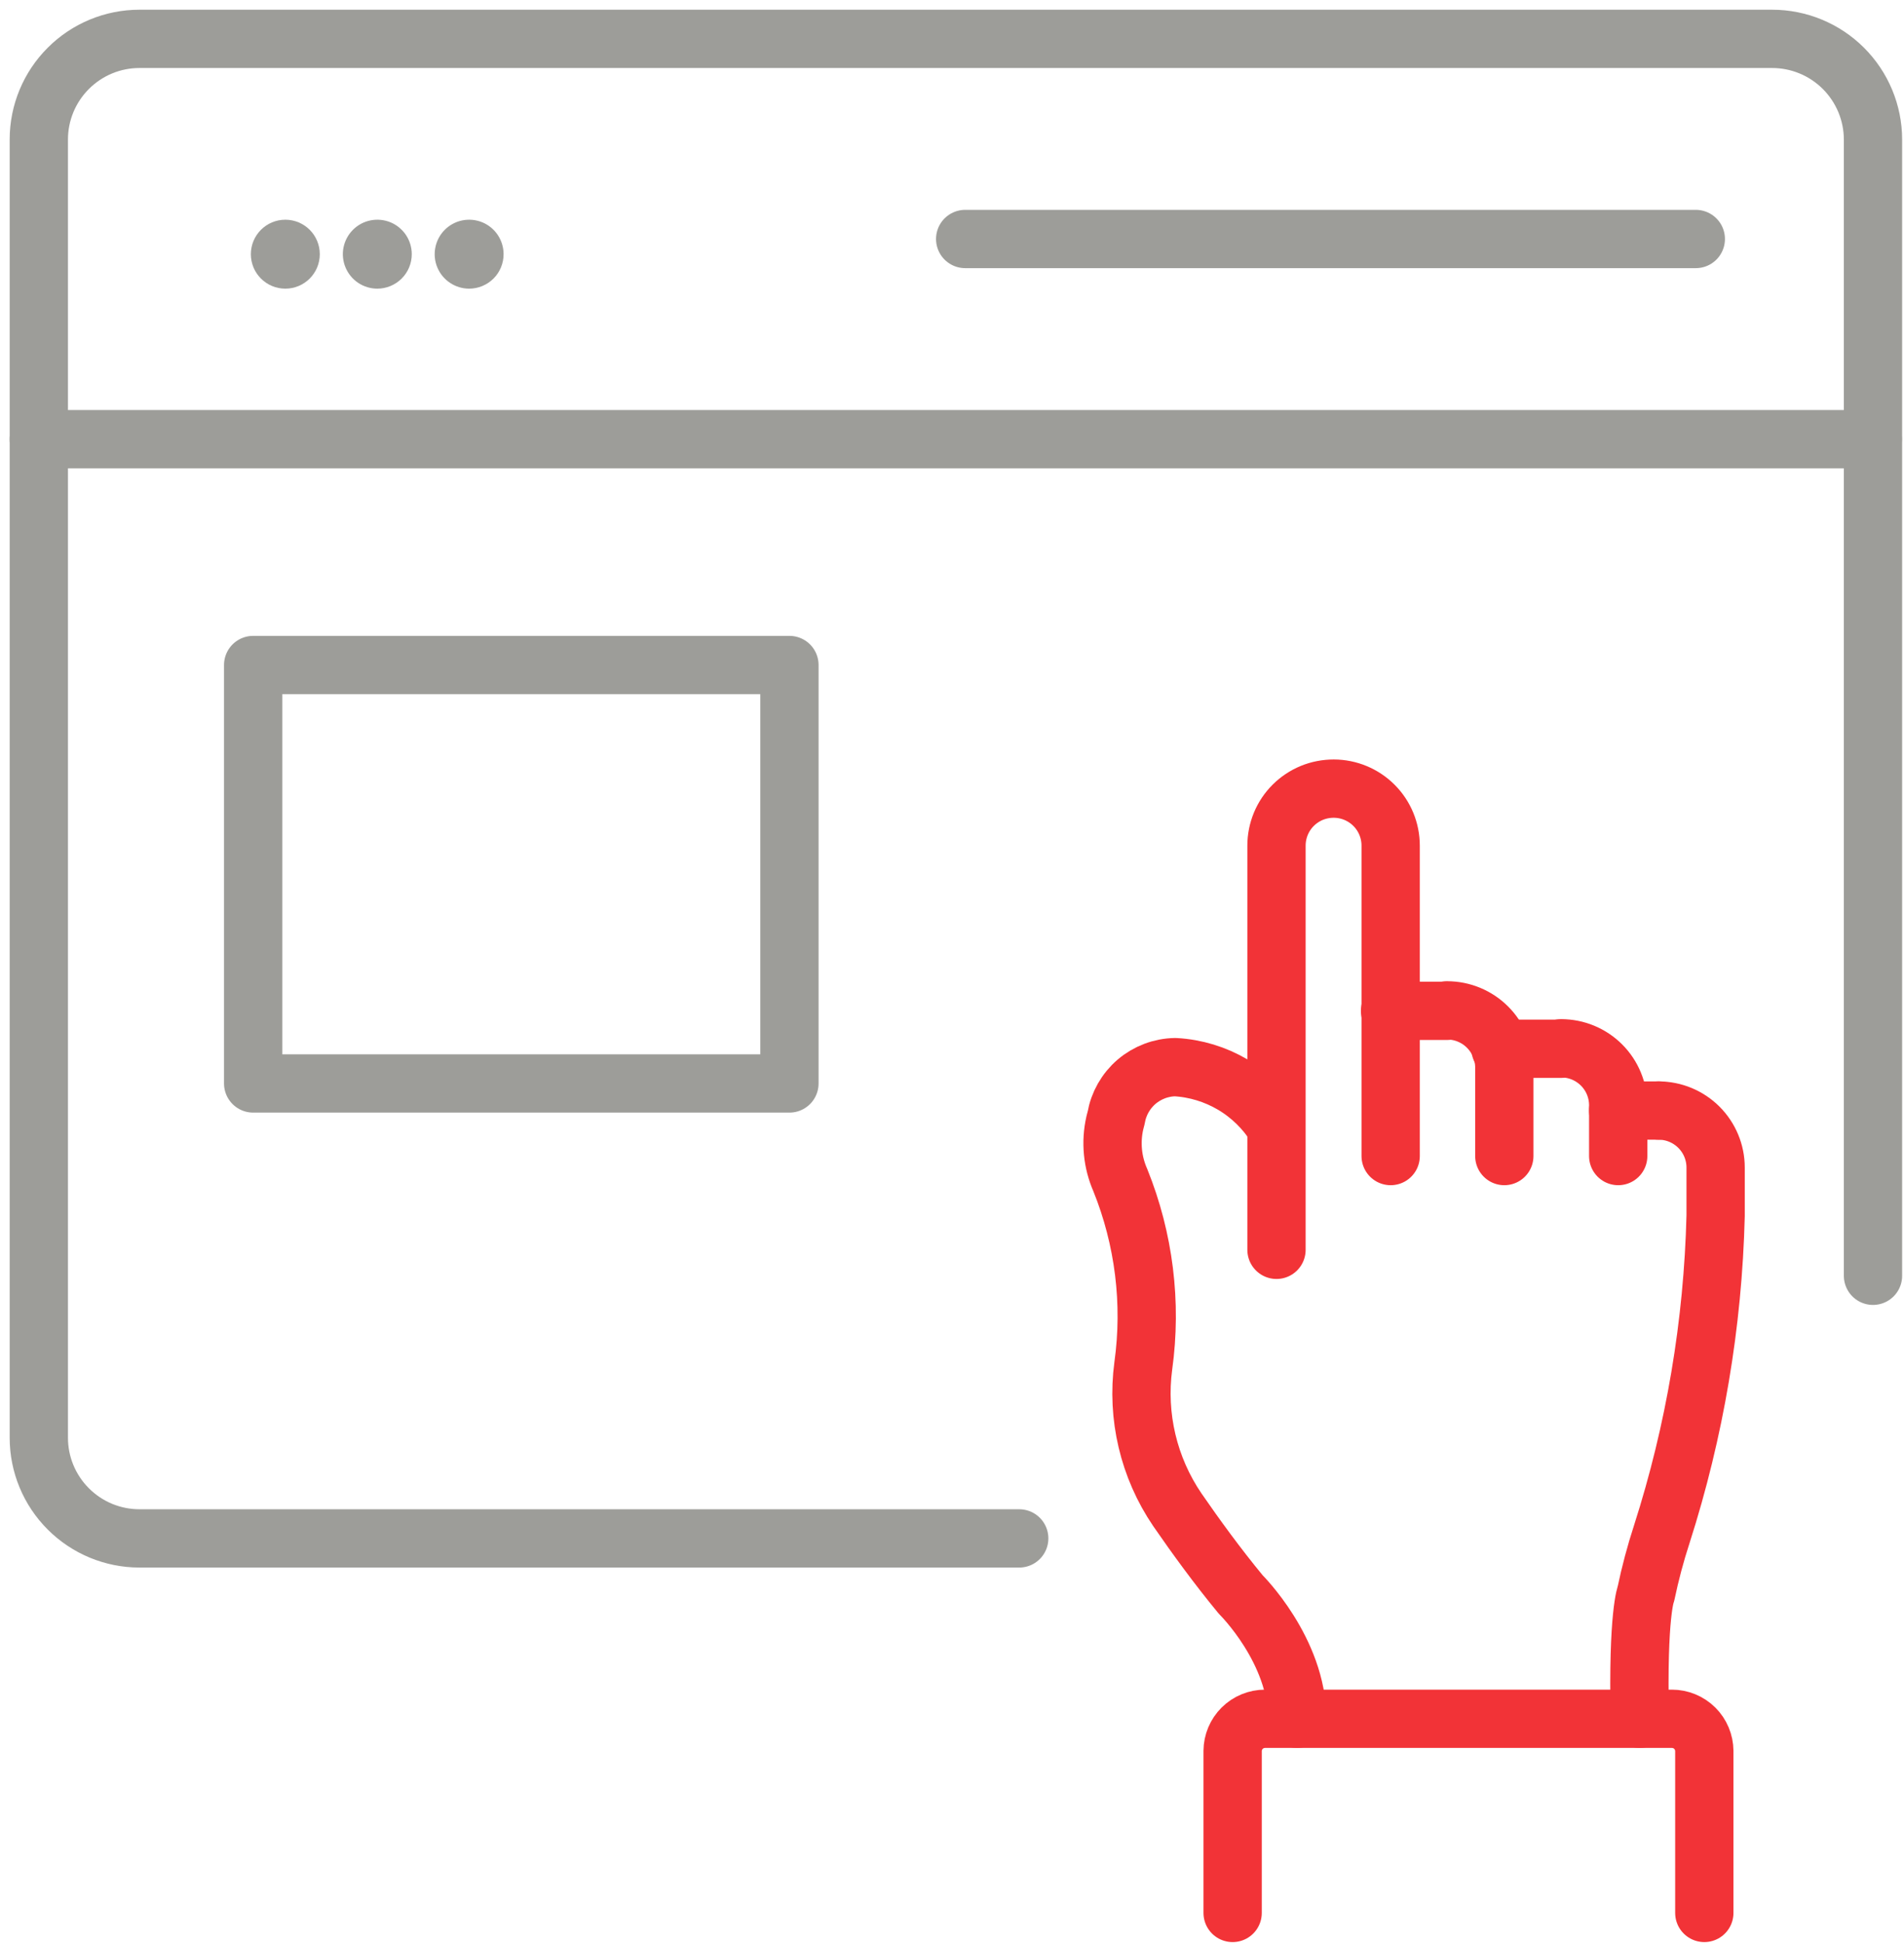
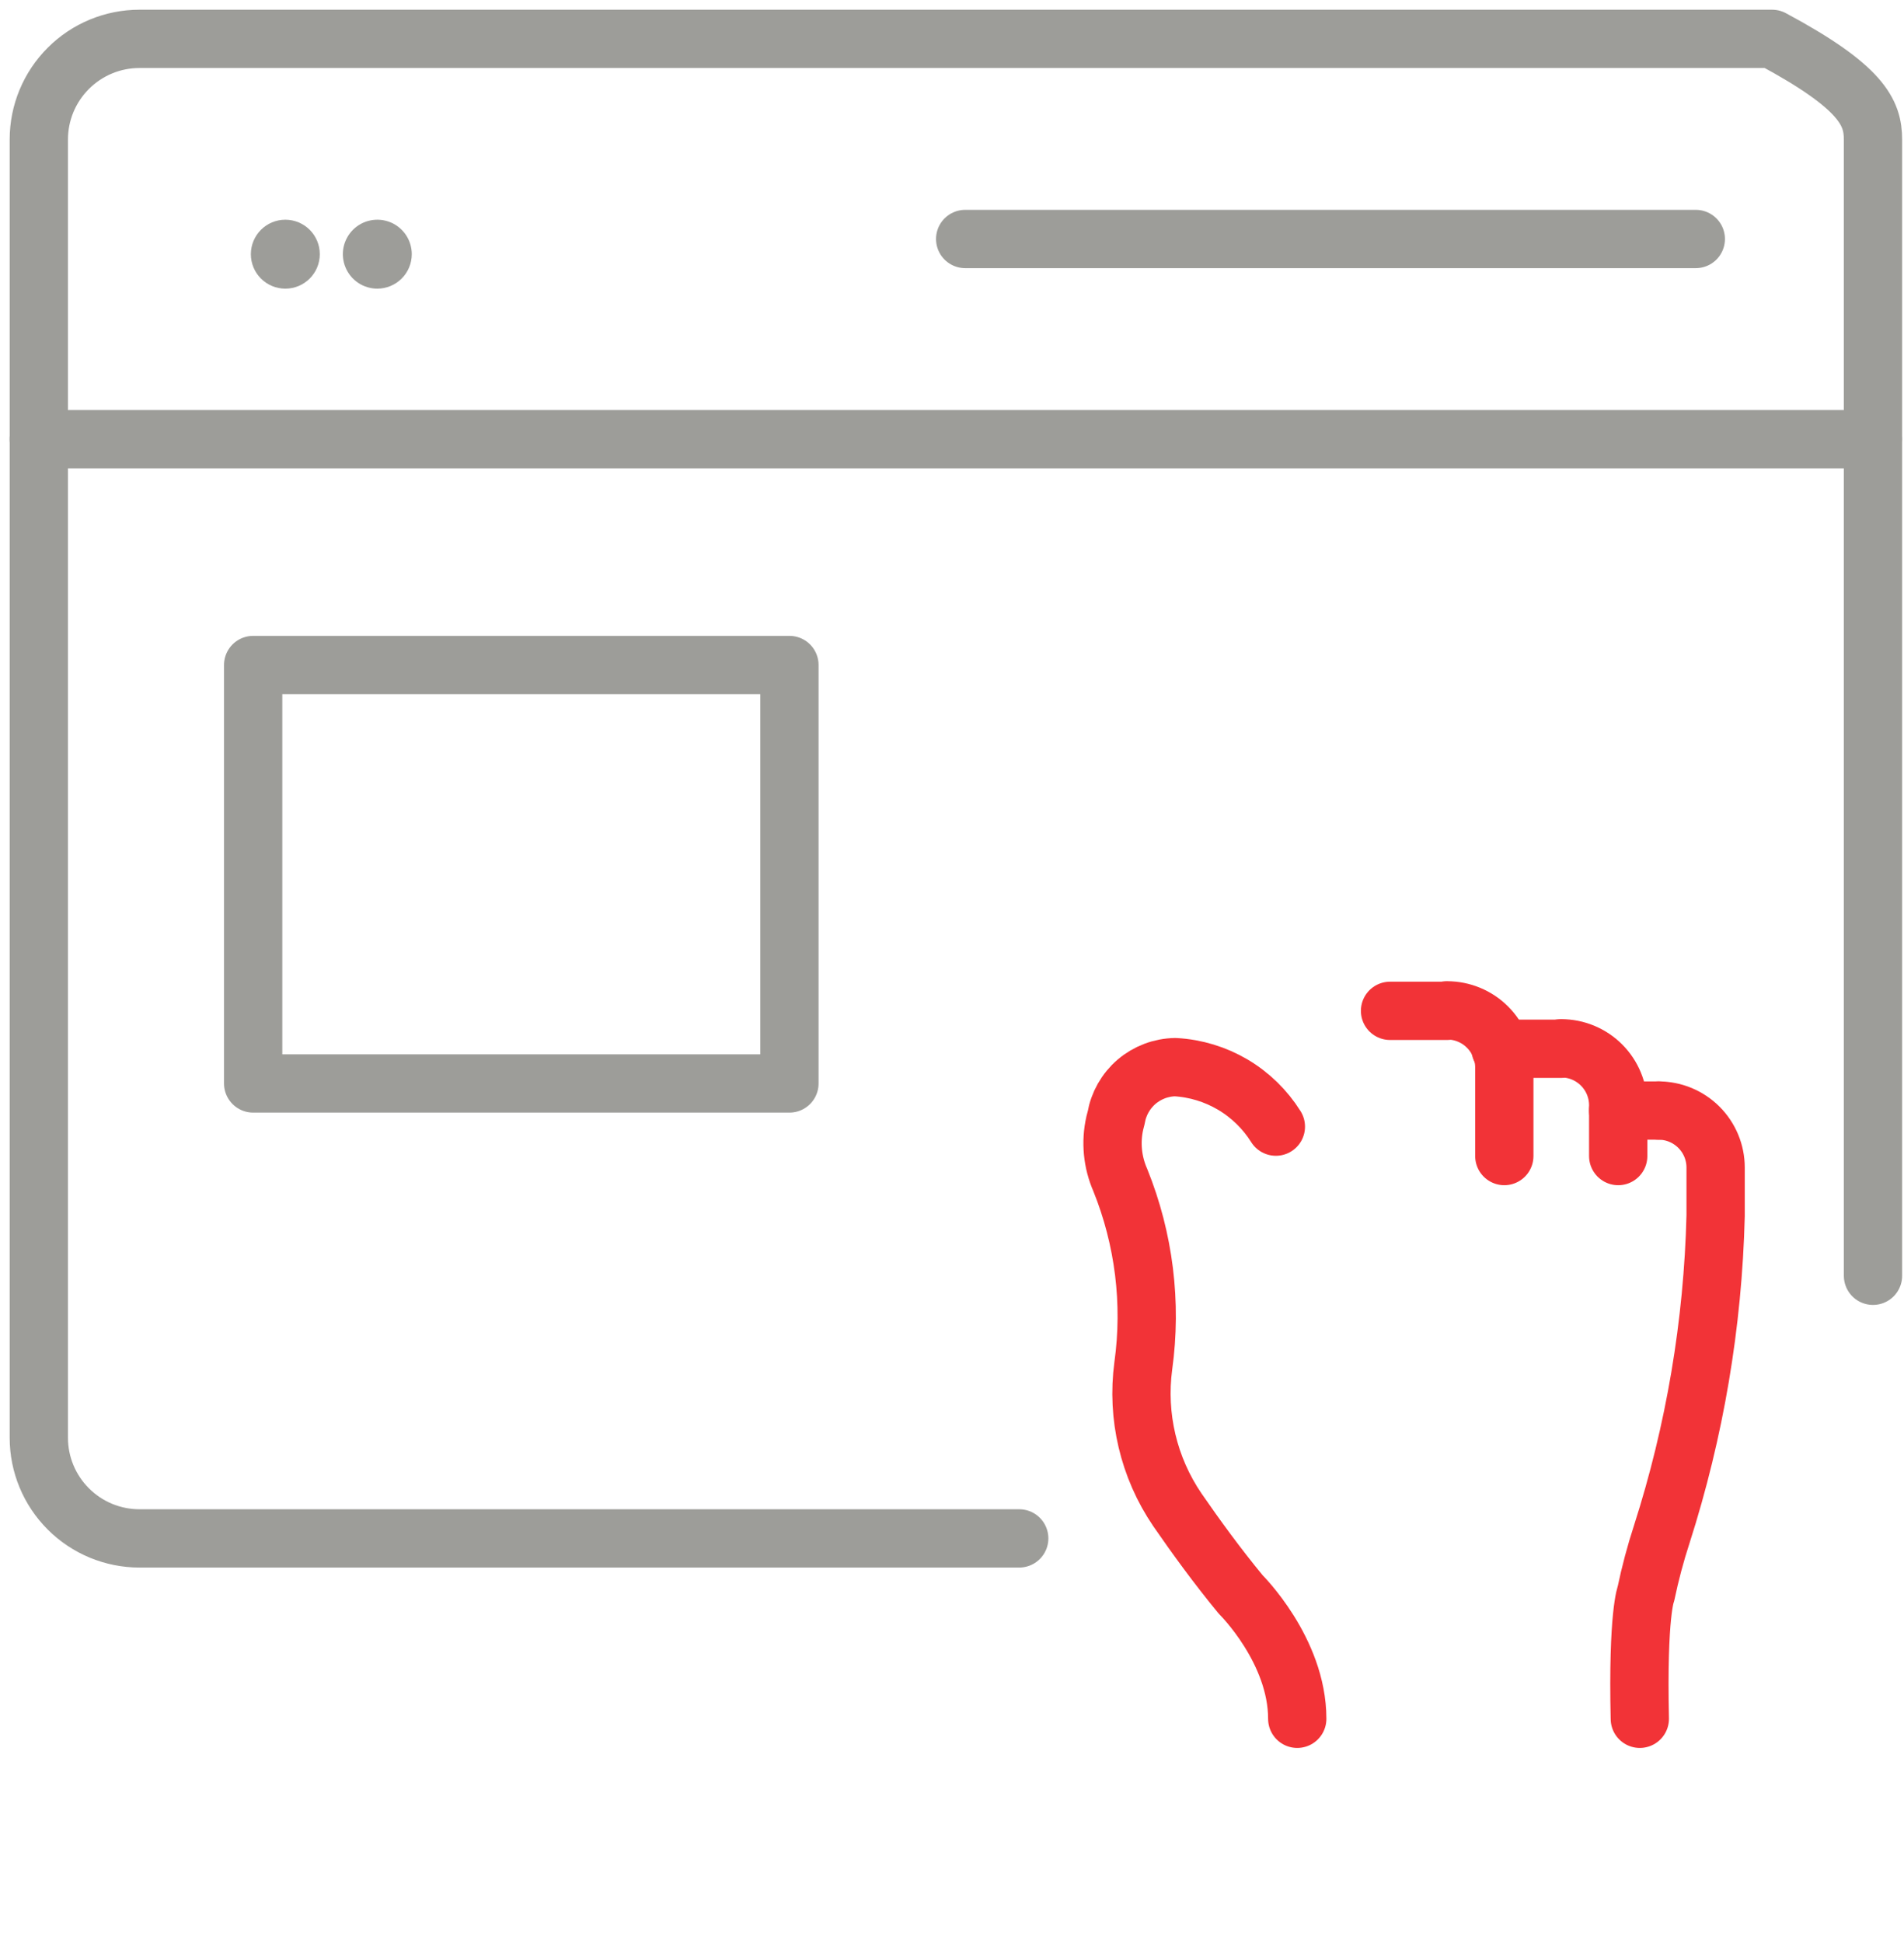
<svg xmlns="http://www.w3.org/2000/svg" width="49" height="50" viewBox="0 0 49 50" fill="none">
-   <path d="M26.23 39.588H3.589C2.902 39.588 2.243 39.315 1.758 38.829C1.272 38.344 0.999 37.685 0.999 36.998V3.59C0.999 2.903 1.272 2.244 1.758 1.759C2.243 1.273 2.902 1 3.589 1H45.606C46.294 1 46.953 1.273 47.44 1.758C47.926 2.244 48.201 2.902 48.202 3.59V32.83" stroke="#9D9D99" stroke-width="1.5" stroke-linecap="round" stroke-linejoin="round" />
+   <path d="M26.23 39.588H3.589C2.902 39.588 2.243 39.315 1.758 38.829C1.272 38.344 0.999 37.685 0.999 36.998V3.59C0.999 2.903 1.272 2.244 1.758 1.759C2.243 1.273 2.902 1 3.589 1H45.606C47.926 2.244 48.201 2.902 48.202 3.59V32.83" stroke="#9D9D99" stroke-width="1.5" stroke-linecap="round" stroke-linejoin="round" />
  <path d="M7.343 7.428C7.833 7.428 8.23 7.031 8.23 6.541C8.23 6.051 7.833 5.654 7.343 5.654C6.853 5.654 6.456 6.051 6.456 6.541C6.456 7.031 6.853 7.428 7.343 7.428Z" fill="#9D9D99" />
  <path d="M10.597 6.541C10.597 6.365 10.545 6.194 10.448 6.048C10.35 5.902 10.212 5.788 10.05 5.721C9.888 5.654 9.709 5.637 9.537 5.671C9.365 5.705 9.207 5.79 9.083 5.914C8.959 6.038 8.875 6.196 8.84 6.368C8.806 6.54 8.824 6.718 8.891 6.88C8.958 7.042 9.072 7.181 9.217 7.278C9.363 7.376 9.535 7.428 9.71 7.428C9.945 7.428 10.171 7.334 10.337 7.168C10.504 7.002 10.597 6.776 10.597 6.541Z" fill="#9D9D99" />
-   <path d="M12.96 6.541C12.96 6.365 12.908 6.194 12.811 6.048C12.713 5.902 12.575 5.788 12.413 5.721C12.251 5.654 12.072 5.637 11.9 5.671C11.728 5.705 11.57 5.79 11.446 5.914C11.322 6.038 11.238 6.196 11.204 6.368C11.169 6.54 11.187 6.718 11.254 6.88C11.321 7.042 11.435 7.181 11.581 7.278C11.727 7.376 11.898 7.428 12.073 7.428C12.309 7.428 12.534 7.334 12.701 7.168C12.867 7.002 12.96 6.776 12.96 6.541Z" fill="#9D9D99" />
  <path d="M0.999 11.301H48.196" stroke="#9D9D99" stroke-width="1.5" stroke-linecap="round" stroke-linejoin="round" />
  <path d="M24.839 6.15H43.642" stroke="#9D9D99" stroke-width="1.5" stroke-linecap="round" stroke-linejoin="round" />
-   <path d="M35.789 29.749V21.761C35.789 21.372 35.635 20.999 35.36 20.724C35.085 20.449 34.712 20.294 34.323 20.294C34.13 20.294 33.938 20.331 33.76 20.404C33.581 20.478 33.419 20.586 33.282 20.722C33.145 20.858 33.037 21.02 32.963 21.198C32.889 21.377 32.851 21.568 32.851 21.761V32.162" stroke="#F23337" stroke-width="1.5" stroke-linecap="round" stroke-linejoin="round" />
  <path d="M38.714 29.749V27.472C38.714 27.082 38.558 26.707 38.282 26.431C38.006 26.155 37.632 26 37.241 26V26" stroke="#F23337" stroke-width="1.5" stroke-linecap="round" stroke-linejoin="round" />
  <path d="M41.645 29.749V28.442C41.645 28.054 41.491 27.681 41.216 27.406C40.941 27.131 40.568 26.976 40.179 26.976" stroke="#F23337" stroke-width="1.5" stroke-linecap="round" stroke-linejoin="round" />
  <path d="M42.201 44.23C42.141 41.522 42.36 41.007 42.36 41.007C42.468 40.49 42.604 39.978 42.768 39.476C43.617 36.826 44.083 34.068 44.152 31.286V30.044C44.152 29.656 43.997 29.283 43.722 29.008C43.447 28.733 43.074 28.578 42.685 28.578" stroke="#F23337" stroke-width="1.5" stroke-linecap="round" stroke-linejoin="round" />
  <path d="M32.835 28.992C32.557 28.548 32.177 28.178 31.727 27.911C31.276 27.645 30.768 27.49 30.245 27.461C29.88 27.467 29.528 27.6 29.25 27.837C28.973 28.075 28.787 28.402 28.725 28.762L28.69 28.898C28.578 29.391 28.628 29.907 28.832 30.37C29.443 31.884 29.647 33.531 29.423 35.148C29.249 36.447 29.561 37.765 30.298 38.849C30.771 39.535 31.339 40.316 31.93 41.031C31.93 41.031 33.385 42.468 33.385 44.23" stroke="#F23337" stroke-width="1.5" stroke-linecap="round" stroke-linejoin="round" />
  <path d="M42.696 28.578H41.644" stroke="#F23337" stroke-width="1.5" stroke-linecap="round" stroke-linejoin="round" />
  <path d="M40.177 26.988H38.616" stroke="#F23337" stroke-width="1.5" stroke-linecap="round" stroke-linejoin="round" />
  <path d="M37.239 26.012H35.773" stroke="#F23337" stroke-width="1.5" stroke-linecap="round" stroke-linejoin="round" />
-   <path d="M31.722 49.226V45.058C31.723 44.838 31.812 44.627 31.968 44.472C32.124 44.317 32.335 44.23 32.555 44.23H43.027C43.247 44.23 43.459 44.317 43.615 44.472C43.771 44.627 43.859 44.838 43.861 45.058V49.226" stroke="#F23337" stroke-width="1.5" stroke-linecap="round" stroke-linejoin="round" />
  <path d="M20.316 17.113H6.515V27.881H20.316V17.113Z" stroke="#9D9D99" stroke-width="1.5" stroke-linecap="round" stroke-linejoin="round" />
</svg>